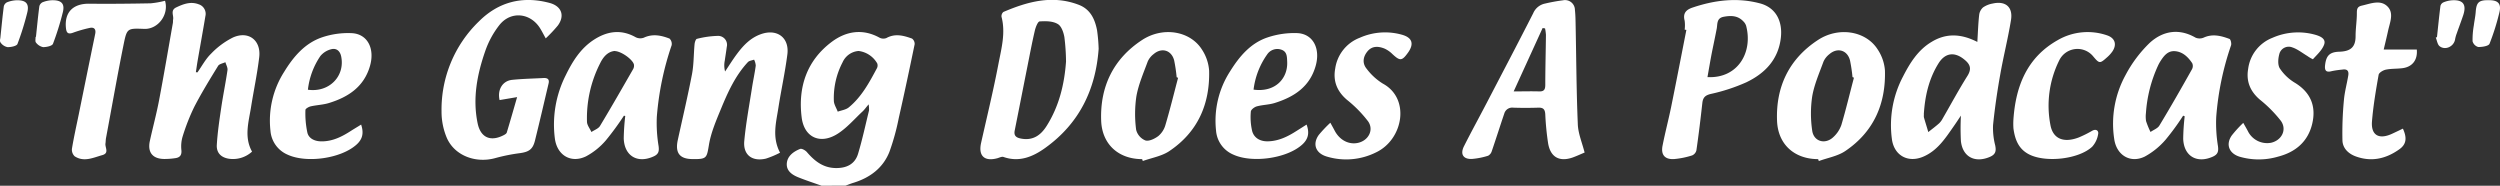
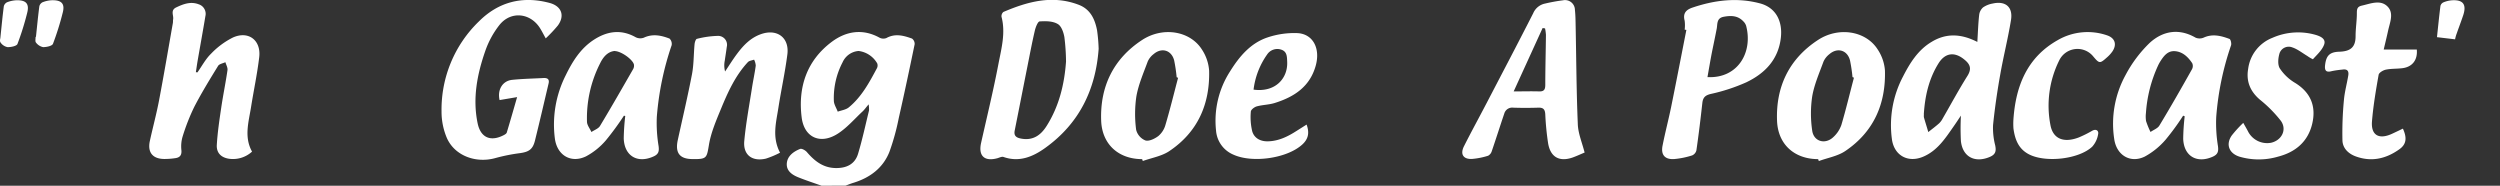
<svg xmlns="http://www.w3.org/2000/svg" viewBox="0 0 842.9 62.62">
  <rect x="0" y="0" width="842.9" height="62.62" fill="#333333" stroke="none" />
  <defs>
    <style>.cls-1{fill:#fff;}</style>
  </defs>
  <g id="Layer_2" data-name="Layer 2">
    <g id="Layer_1-2" data-name="Layer 1">
      <g id="s6KCxr.tif">
        <path class="cls-1" d="M277,62.62c-2.64-.95-5.31-1.81-7.91-2.86-2.07-.84-4-2.18-3.81-4.67s2.27-4,4.47-4.87c.55-.23,1.78.45,2.3,1.06,2.57,3,5.46,5.3,9.67,5.38,3.62.07,6.5-1.25,7.58-4.79,1.45-4.81,2.5-9.73,3.7-14.61a10,10,0,0,0-.13-2.08c-.91,1.07-1.4,1.78-2,2.35-2.78,2.58-5.31,5.58-8.46,7.58-5.81,3.69-11.24,1.29-12.11-5.46C269,29.39,272,20.35,280.58,14c4.8-3.51,10.31-4.41,15.95-1.3a2.82,2.82,0,0,0,2.3.14c3-1.66,5.83-.84,8.66.16a2.21,2.21,0,0,1,.89,1.93c-1.72,8.32-3.48,16.63-5.36,24.91a76.7,76.7,0,0,1-3.17,11.43c-2.16,5.38-6.51,8.62-12,10.33-.94.28-1.85.65-2.77,1Zm12.47-45.43A6.42,6.42,0,0,0,284.09,21a25.91,25.91,0,0,0-2.95,12.9c0,1.26.85,2.5,1.31,3.75,1.26-.46,2.74-.64,3.72-1.44,4.33-3.55,6.92-8.4,9.5-13.22a2,2,0,0,0,.09-1.62A8.44,8.44,0,0,0,289.51,17.19Z" />
        <path class="cls-1" d="M666.68,14.14c.21-3.46.3-6.31.62-9.14a4,4,0,0,1,1.32-2.51,8.15,8.15,0,0,1,3.2-1.29c4.38-1,6.94,1.2,6.2,5.58-1,6.18-2.56,12.28-3.64,18.46-1,5.61-1.82,11.26-2.4,16.92A23.48,23.48,0,0,0,672.7,49c.39,1.9.16,3.07-1.83,3.91-5,2.13-9.16,0-9.73-5.35a84.29,84.29,0,0,1,0-8.59c-.81,1.22-1.58,2.41-2.39,3.56-2.85,4.08-5.55,8.32-10.42,10.34-5.1,2.11-9.7-.47-10.45-5.92a35.15,35.15,0,0,1,3.73-21.13c2.35-4.61,5.09-9,9.68-11.72C656,11.24,661,11.23,666.68,14.14Zm-18,24.47a3,3,0,0,0,0,1c.46,1.64,1,3.28,1.46,4.92,1.24-1,2.52-1.93,3.71-3a6.43,6.43,0,0,0,1.16-1.6c2.77-4.78,5.38-9.65,8.32-14.32,1.49-2.37,1-3.89-1-5.5-3.27-2.73-6.51-2.37-8.77,1.3C650.28,26.69,649,32.54,648.63,38.61Z" />
        <path class="cls-1" d="M370.42,16.46c-1,13.84-6.61,25.27-18.08,33.46-4.09,2.93-8.7,4.87-14,3-.58-.2-1.41.25-2.11.44-4.33,1.15-6.41-.8-5.45-5.15,2-8.94,4.18-17.85,5.89-26.85,1-5.14,2.41-10.35,1-15.7a1.86,1.86,0,0,1,.64-1.63c8.16-3.48,16.47-5.79,25.3-2.45,4,1.49,5.53,4.82,6.27,8.6A54.85,54.85,0,0,1,370.42,16.46Zm-11,4.19a70.52,70.52,0,0,0-.55-8.12c-.28-1.61-1-3.75-2.25-4.44-1.69-1-4-1-6.06-.87-.64,0-1.38,1.93-1.65,3.08-.92,3.93-1.67,7.9-2.46,11.87C345,29.44,343.58,36.72,342.12,44c-.34,1.68.4,2.37,2,2.7,4,.82,6.72-1,8.74-4.2C357.08,35.82,358.88,28.45,359.43,20.65Z" />
        <path class="cls-1" d="M66.57,24.41c1.5-2.12,2.74-4.5,4.57-6.28a26.54,26.54,0,0,1,7.45-5.51c5.24-2.31,9.48,1,8.81,6.65S85.53,30.5,84.64,36.12c-.8,5-2.4,10.07.34,15a9.51,9.51,0,0,1-7.46,2.44c-2.79-.3-4.59-1.89-4.42-4.7.25-4.27.89-8.52,1.52-12.75s1.48-8.3,2.08-12.47c.12-.84-.45-1.78-.71-2.67-.84.4-2.06.58-2.46,1.25-2.8,4.55-5.61,9.12-8.06,13.87A69.2,69.2,0,0,0,61.58,46a11.68,11.68,0,0,0-.42,4.64c.16,1.74-.57,2.49-2.1,2.69a24.54,24.54,0,0,1-3.73.27c-3.85-.05-5.62-2.21-4.82-6,1-4.6,2.24-9.15,3.12-13.77,1.65-8.67,3.12-17.38,4.66-26.08.07-.41,0-.83.09-1.24.22-1.34-1-3,1-4C61.79,1.37,64.26.4,67,1.45a3.37,3.37,0,0,1,2.25,4c-.83,5-1.73,9.92-2.59,14.88-.23,1.32-.41,2.64-.62,4Z" />
        <path class="cls-1" d="M210.37,39a94,94,0,0,1-6.11,8.34,23.09,23.09,0,0,1-6.67,5.37c-5.07,2.46-9.77-.35-10.51-6a36.84,36.84,0,0,1,3.69-21.39c2.23-4.57,4.91-8.88,9.24-11.77,4.51-3,9.28-3.83,14.31-1a3.45,3.45,0,0,0,2.72.17c3-1.41,5.88-.8,8.7.29a2.47,2.47,0,0,1,.71,2.25,98,98,0,0,0-5,24.19,47.47,47.47,0,0,0,.6,9.8c.23,1.75,0,2.76-1.75,3.52-5.36,2.41-9.78-.16-10-6.08a74.6,74.6,0,0,1,.51-7.58Zm-3.08-21.82c-2.42.22-3.92,2.06-4.94,4.14a40.65,40.65,0,0,0-4.44,19.8c.06,1.15,1,2.26,1.49,3.39,1-.67,2.31-1.12,2.87-2,3.83-6.34,7.5-12.77,11.19-19.19a2.33,2.33,0,0,0,.27-1.6C213.26,20,209.46,17.28,207.29,17.22Z" />
        <path class="cls-1" d="M736.07,39a82.58,82.58,0,0,1-5.94,8.13,25,25,0,0,1-7,5.66c-4.89,2.39-9.58-.49-10.31-6a34.1,34.1,0,0,1,3.76-21.35,43,43,0,0,1,8.23-11c4.39-4,9.81-5,15.44-1.75a3.5,3.5,0,0,0,2.73,0c3-1.38,5.89-.62,8.71.43.41.15.74,1.55.53,2.17a96.42,96.42,0,0,0-5,24.18,48.21,48.21,0,0,0,.59,9.8c.22,1.73,0,2.76-1.72,3.54-5.35,2.42-9.79-.13-10-6a72,72,0,0,1,.5-7.6Zm-12.55-.87a10.19,10.19,0,0,0,.05,2.71,28.15,28.15,0,0,0,1.5,3.66c1-.71,2.43-1.21,3-2.19,3.79-6.26,7.43-12.63,11-19a2.31,2.31,0,0,0,.06-2c-1.41-2.11-3.26-3.91-5.93-4.06-2.45-.13-3.77,1.77-4.94,3.63a12.56,12.56,0,0,0-.69,1.31A45.46,45.46,0,0,0,723.52,38.16Z" />
        <path class="cls-1" d="M174.35,32.74l-5.91,1c-.8-3.51,1-6.49,4.26-6.82,3.47-.36,7-.42,10.47-.61,1.31-.08,2.16.3,1.79,1.84-1.52,6.42-3,12.85-4.59,19.25-.74,3-2.09,3.82-5.1,4.24a60.41,60.41,0,0,0-8.2,1.64c-6.54,1.85-13.63-.69-16.35-6.63a22.61,22.61,0,0,1-1.85-9.1A41.28,41.28,0,0,1,161.48,7.21C168.1.6,176.21-1.46,185.34,1c4,1.09,5.18,4.28,2.74,7.61A49.15,49.15,0,0,1,184,12.94c-.83-1.49-1.33-2.5-1.93-3.45-3.27-5.17-9.81-5.86-13.65-1.1a30.18,30.18,0,0,0-4.82,8.84c-2.74,7.87-4.3,16-2.56,24.35,1,4.81,4.35,6.29,8.77,4,.42-.21,1-.56,1.07-.95C172,40.92,173.08,37.15,174.35,32.74Z" />
        <path class="cls-1" d="M534.27,51.43c-1.28.53-2.62,1.16-4,1.66-4.52,1.59-7.56-.12-8.32-4.85a93.58,93.58,0,0,1-.94-9.61c-.08-1.68-.6-2.39-2.34-2.33-2.83.09-5.67.1-8.49,0a2.77,2.77,0,0,0-3,2c-1.43,4.2-2.76,8.43-4.2,12.63a2.61,2.61,0,0,1-1.25,1.58,24.64,24.64,0,0,1-5.35,1.07c-3,.19-4.15-1.56-2.78-4.28,2.41-4.79,5-9.5,7.48-14.26,5.31-10.19,10.65-20.35,15.86-30.58a5.53,5.53,0,0,1,4-3.26A58.18,58.18,0,0,1,527,.1,3.33,3.33,0,0,1,531,3.35c.21,1.89.21,3.8.25,5.69.22,10.91.26,21.83.72,32.73C532.05,44.89,533.39,48,534.27,51.43ZM510.35,30.82c3.4,0,6-.08,8.53,0,1.68.07,2.12-.61,2.13-2.18,0-5.63.16-11.25.22-16.87a15,15,0,0,0-.3-2.19l-.82-.13Z" />
        <path class="cls-1" d="M263,51.48a30.54,30.54,0,0,1-4.76,2c-4.65,1.08-7.74-1.25-7.3-5.93.55-6,1.67-11.92,2.59-17.87.39-2.53.94-5,1.28-7.57a5.4,5.4,0,0,0-.56-2c-.71.27-1.63.34-2.1.84-4.25,4.57-6.76,10.16-9.09,15.81-1.59,3.86-3.29,7.81-4,11.87-.78,4.65-.69,5.07-5.54,5-4.36,0-5.95-2.07-5-6.41,1.62-7.41,3.37-14.81,4.8-22.26.62-3.3.54-6.72.86-10.08.06-.64.4-1.71.78-1.78a31.76,31.76,0,0,1,7.08-1,3,3,0,0,1,3,3.72c-.2,1.55-.46,3.1-.68,4.65a7.88,7.88,0,0,0,.11,3.63c1.35-2,2.62-4.08,4.07-6,2.1-2.8,4.47-5.3,7.92-6.55,5.47-2,9.76,1.09,9,6.85-.77,6-2.07,11.87-3,17.82C261.72,41.18,260.2,46.15,263,51.48Z" />
        <path class="cls-1" d="M568,10a11.76,11.76,0,0,0,0-3c-.65-2.45.39-3.68,2.63-4.44,7.48-2.52,15.06-3.48,22.8-1.41,5.15,1.37,7.66,5.78,7,11.6-.85,7.35-5.38,12-11.64,15a61.52,61.52,0,0,1-12,3.93c-1.94.47-2.63,1.27-2.83,3.06-.59,5.33-1.23,10.65-2,15.95a2.51,2.51,0,0,1-1.44,1.71,28.31,28.31,0,0,1-6.07,1.23c-3.12.19-4.51-1.42-3.91-4.49.86-4.38,2-8.69,2.9-13.06,1.76-8.65,3.43-17.32,5.14-26Zm7.71,16c10.38.5,15.36-8.56,13-17.35a3.64,3.64,0,0,0-.93-1.45c-1.88-2-4.2-2-6.69-1.53-2.31.47-2,2.34-2.26,3.89-.49,2.51-1,5-1.53,7.53C576.72,20,576.22,23,575.69,26Z" />
        <path class="cls-1" d="M385.08,53.65c-7.86,0-13.5-4.9-13.81-12.95-.42-11.42,4.06-20.84,13.79-27.21,7.06-4.62,16.22-3.05,20.18,3.21a14.8,14.8,0,0,1,2.43,7.14c.28,11.28-3.85,20.7-13.45,27.12-2.56,1.71-5.92,2.25-8.91,3.33ZM397.2,26.24l-.48-.21a52.47,52.47,0,0,0-.83-5.62c-.87-3.49-4.19-4.51-6.92-2.18a6.52,6.52,0,0,0-2,2.5c-1.42,3.86-3.1,7.7-3.82,11.7a40.86,40.86,0,0,0-.09,11.32,5.25,5.25,0,0,0,3.12,3.6c1.2.38,3.16-.57,4.36-1.48a7.52,7.52,0,0,0,2.38-3.68C394.49,36.91,395.8,31.56,397.2,26.24Z" />
        <path class="cls-1" d="M613,53.65c-7.87,0-13.53-4.85-13.85-12.89-.45-11.42,4-20.85,13.74-27.24,7-4.63,16.2-3.11,20.18,3.14a14.77,14.77,0,0,1,2.46,7.12c.31,11.29-3.82,20.71-13.39,27.15-2.56,1.72-5.91,2.27-8.9,3.37ZM625.07,26.2l-.48-.21a52.87,52.87,0,0,0-.84-5.62c-.89-3.47-4.22-4.46-6.94-2.12a6.64,6.64,0,0,0-2,2.52c-1.41,3.86-3.11,7.7-3.8,11.7A39.28,39.28,0,0,0,611,44c.48,3.75,4.42,4.84,7.15,2.2a10,10,0,0,0,2.69-4.08C622.39,36.88,623.67,31.52,625.07,26.2Z" />
-         <path class="cls-1" d="M121.76,42c1,3,.39,5-1.55,6.75C115,53.45,103.4,55.09,97,52.16a9.56,9.56,0,0,1-5.81-8.06,30.58,30.58,0,0,1,4.63-19.9c3.13-5.11,7-9.67,12.81-11.63a27.49,27.49,0,0,1,10-1.39c5.29.28,7.78,5.2,6.13,11-2,7.06-7.32,10.56-13.9,12.57-2,.6-4.09.65-6.11,1.11-.68.16-1.78.8-1.77,1.21a30.82,30.82,0,0,0,.68,7.76c.56,2,2.64,2.86,4.83,2.83,3.73,0,6.89-1.63,9.92-3.59C119.44,43.41,120.49,42.81,121.76,42Zm-18-11.76c7.2,1.06,12.65-4.56,11.27-11.23-.38-1.83-1.62-2.89-3.4-2.4a6.92,6.92,0,0,0-3.61,2.28A25.19,25.19,0,0,0,103.81,30.28Z" />
        <path class="cls-1" d="M440.53,42c1.07,2.89.49,4.93-1.4,6.68-5.12,4.74-16.94,6.41-23.37,3.42A9.57,9.57,0,0,1,410,44a30.69,30.69,0,0,1,4.7-19.89c3.11-5,6.86-9.53,12.63-11.48a28.39,28.39,0,0,1,10-1.47c5.4.22,7.95,5.23,6.24,11.12-2,7-7.27,10.4-13.74,12.43-1.95.62-4.11.61-6.1,1.16-.81.22-2,1.14-2,1.79a20.54,20.54,0,0,0,.47,6.6c.68,2.33,2.75,3.44,5.26,3.39,3.63-.07,6.73-1.61,9.69-3.51ZM422.65,30.22c7.34,1,11.57-3.8,11.34-9.33-.07-1.68,0-3.46-1.94-4.13a4.13,4.13,0,0,0-4.85,1.65A25.82,25.82,0,0,0,422.65,30.22Z" />
        <path class="cls-1" d="M803.69,16.71h11.16c.31,3.42-1.41,5.79-4.72,6.26-1.89.26-3.84.13-5.69.51-.93.19-2.33,1-2.46,1.74-.92,5.19-1.81,10.42-2.24,15.67-.39,4.69,2.32,6.25,6.71,4.24,1.24-.57,2.47-1.17,3.71-1.76,1.46,3.17,1.16,5.33-1.25,7-4.43,3.14-9.29,4.3-14.6,2.38-2.55-.92-4.44-2.77-4.53-5.39a115.63,115.63,0,0,1,.49-13.54c.23-2.78,1-5.52,1.46-8.29.29-1.63-.34-2.35-2.05-2.06a32.94,32.94,0,0,0-3.45.5c-2.12.61-2.52-.36-2.29-2.14.36-2.9,1.39-4.29,4.72-4.39,3.77-.11,5.56-1.45,5.55-5.26,0-2.63.45-5.26.43-7.88,0-1.42.27-2.1,1.73-2.42,3-.68,6.34-2.13,8.73.44,2.07,2.24.64,5.35.06,8.07C804.72,12.42,804.23,14.41,803.69,16.71Z" />
-         <path class="cls-1" d="M55.64.26c1.39,4.68-2.36,9.65-7,9.48-5.6-.21-5.83-.26-6.91,5-2.15,10.6-4,21.25-6,31.88-.1.57-.08,1.16-.17,1.73-.22,1.36,1.38,3.27-1.07,3.95-3.07.86-6.2,2.44-9.32.39a3.07,3.07,0,0,1-.91-2.57c.63-3.82,1.48-7.6,2.26-11.39q2.34-11.52,4.69-23c.3-1.45.61-2.91.9-4.37s-.34-2.29-1.89-1.94A42.76,42.76,0,0,0,24.7,11c-1.63.62-2.28.2-2.46-1.49-.57-5.35,2.36-8.33,7.89-8.26,6.89.08,13.79,0,20.68-.13A30.88,30.88,0,0,0,55.64.26Z" />
-         <path class="cls-1" d="M448.54,41.38c.68,1.24,1.08,1.94,1.45,2.66,1.7,3.24,4.86,4.86,8,4.1,3.46-.84,5.3-4.4,3.25-7.26a41.39,41.39,0,0,0-7.06-7.19c-3.37-2.86-4.78-6.33-4-10.56a13.07,13.07,0,0,1,8.26-10.39,21,21,0,0,1,14.36-1c3.4,1,4,3.1,1.93,6s-2.73,2.84-5.27.49a9.12,9.12,0,0,0-2.63-1.84c-2-.81-4.15-1-5.73.88s-1.84,4.07-.32,5.92a20,20,0,0,0,5.46,5C475.6,33.24,473.09,47,464,51.35a22.57,22.57,0,0,1-16.74,1.41c-3.66-1.11-4.84-4.18-2.61-7.28A43.82,43.82,0,0,1,448.54,41.38Z" />
        <path class="cls-1" d="M756.34,41.43c.67,1.18,1.11,1.94,1.52,2.71a7.24,7.24,0,0,0,7.82,4c3.61-.8,5.48-4.41,3.34-7.39a42.86,42.86,0,0,0-7.09-7.16c-3.28-2.81-4.66-6.21-3.94-10.36a13,13,0,0,1,8.16-10.47,21.41,21.41,0,0,1,14.6-1c1.69.5,3.57,1.38,2.84,3.31s-2.39,3.36-3.77,4.91a12.12,12.12,0,0,1-1.92-1.13c-1.67-1-3.24-2.27-5-2.86a3.28,3.28,0,0,0-4.34,2c-.47,1.58-.68,3.8.09,5.05a15.79,15.79,0,0,0,5.15,4.9c5.35,3.28,7.15,8,5.79,13.77-1.41,6-5.57,9.57-11.54,11.11a23.16,23.16,0,0,1-13,0c-3.51-1.12-4.7-4.13-2.58-7.16A39.8,39.8,0,0,1,756.34,41.43Z" />
        <path class="cls-1" d="M678.85,40.19c.78-11.19,4.61-20.83,14.9-26.64a20.08,20.08,0,0,1,16.62-1.65c2.72.89,3.44,3.07,1.85,5.44a11,11,0,0,1-1.82,2c-2.42,2.17-2.59,2.14-4.7-.38a6.84,6.84,0,0,0-11.44,1.46,34.31,34.31,0,0,0-2.94,21.72c.86,4.75,4.57,6.15,9.66,4.16a39.12,39.12,0,0,0,4.44-2.22c1.32-.72,2.2,0,2,1.07a8.29,8.29,0,0,1-2,4.3c-4.54,4.26-15.68,5.45-21.26,2.62-3.62-1.83-4.79-5.06-5.3-8.69A23.06,23.06,0,0,1,678.85,40.19Z" />
-         <path class="cls-1" d="M821.65,12.53c.38-3.52.72-7,1.17-10.54a1.82,1.82,0,0,1,1-1.19,9.22,9.22,0,0,1,2.86-.7c3.78-.24,5,1.41,3.83,5-.7,2.1-1.5,4.18-2.23,6.27a10.61,10.61,0,0,0-.52,1.89c-.39,2.42-3.28,3.82-5.22,2.32-.74-.58-.88-1.93-1.3-2.93Z" />
+         <path class="cls-1" d="M821.65,12.53c.38-3.52.72-7,1.17-10.54a1.82,1.82,0,0,1,1-1.19,9.22,9.22,0,0,1,2.86-.7c3.78-.24,5,1.41,3.83,5-.7,2.1-1.5,4.18-2.23,6.27a10.61,10.61,0,0,0-.52,1.89Z" />
        <path class="cls-1" d="M.11,12.89C.54,8.81.85,5.45,1.29,2.11A2.06,2.06,0,0,1,2.41.75,9.77,9.77,0,0,1,5.53.09C8.85,0,10,1.31,9.12,4.52a91.14,91.14,0,0,1-3.23,10.3c-.28.72-2.2,1.1-3.36,1.07A3.73,3.73,0,0,1,.18,14.32C-.18,13.85.11,12.89.11,12.89Z" />
-         <path class="cls-1" d="M839.22.06c3.17,0,4.24,1.29,3.41,4.39a78,78,0,0,1-3.26,10.3c-.33.79-2.48,1.12-3.79,1.1a2.76,2.76,0,0,1-1.93-1.93,28.19,28.19,0,0,1,.43-5.39c.18-1.47.51-2.93.62-4.4C834.94.78,835.71,0,839.22.06Z" />
        <path class="cls-1" d="M12.12,12.44c.37-3.43.69-6.87,1.14-10.3A2.05,2.05,0,0,1,14.35.76,9.74,9.74,0,0,1,17.46.08C20.81,0,22,1.28,21.1,4.46a92,92,0,0,1-3.24,10.31c-.29.73-2.18,1.13-3.33,1.12a4,4,0,0,1-2.39-1.53C11.8,14,12,13.1,12,12.44Z" />
      </g>
    </g>
  </g>
</svg>